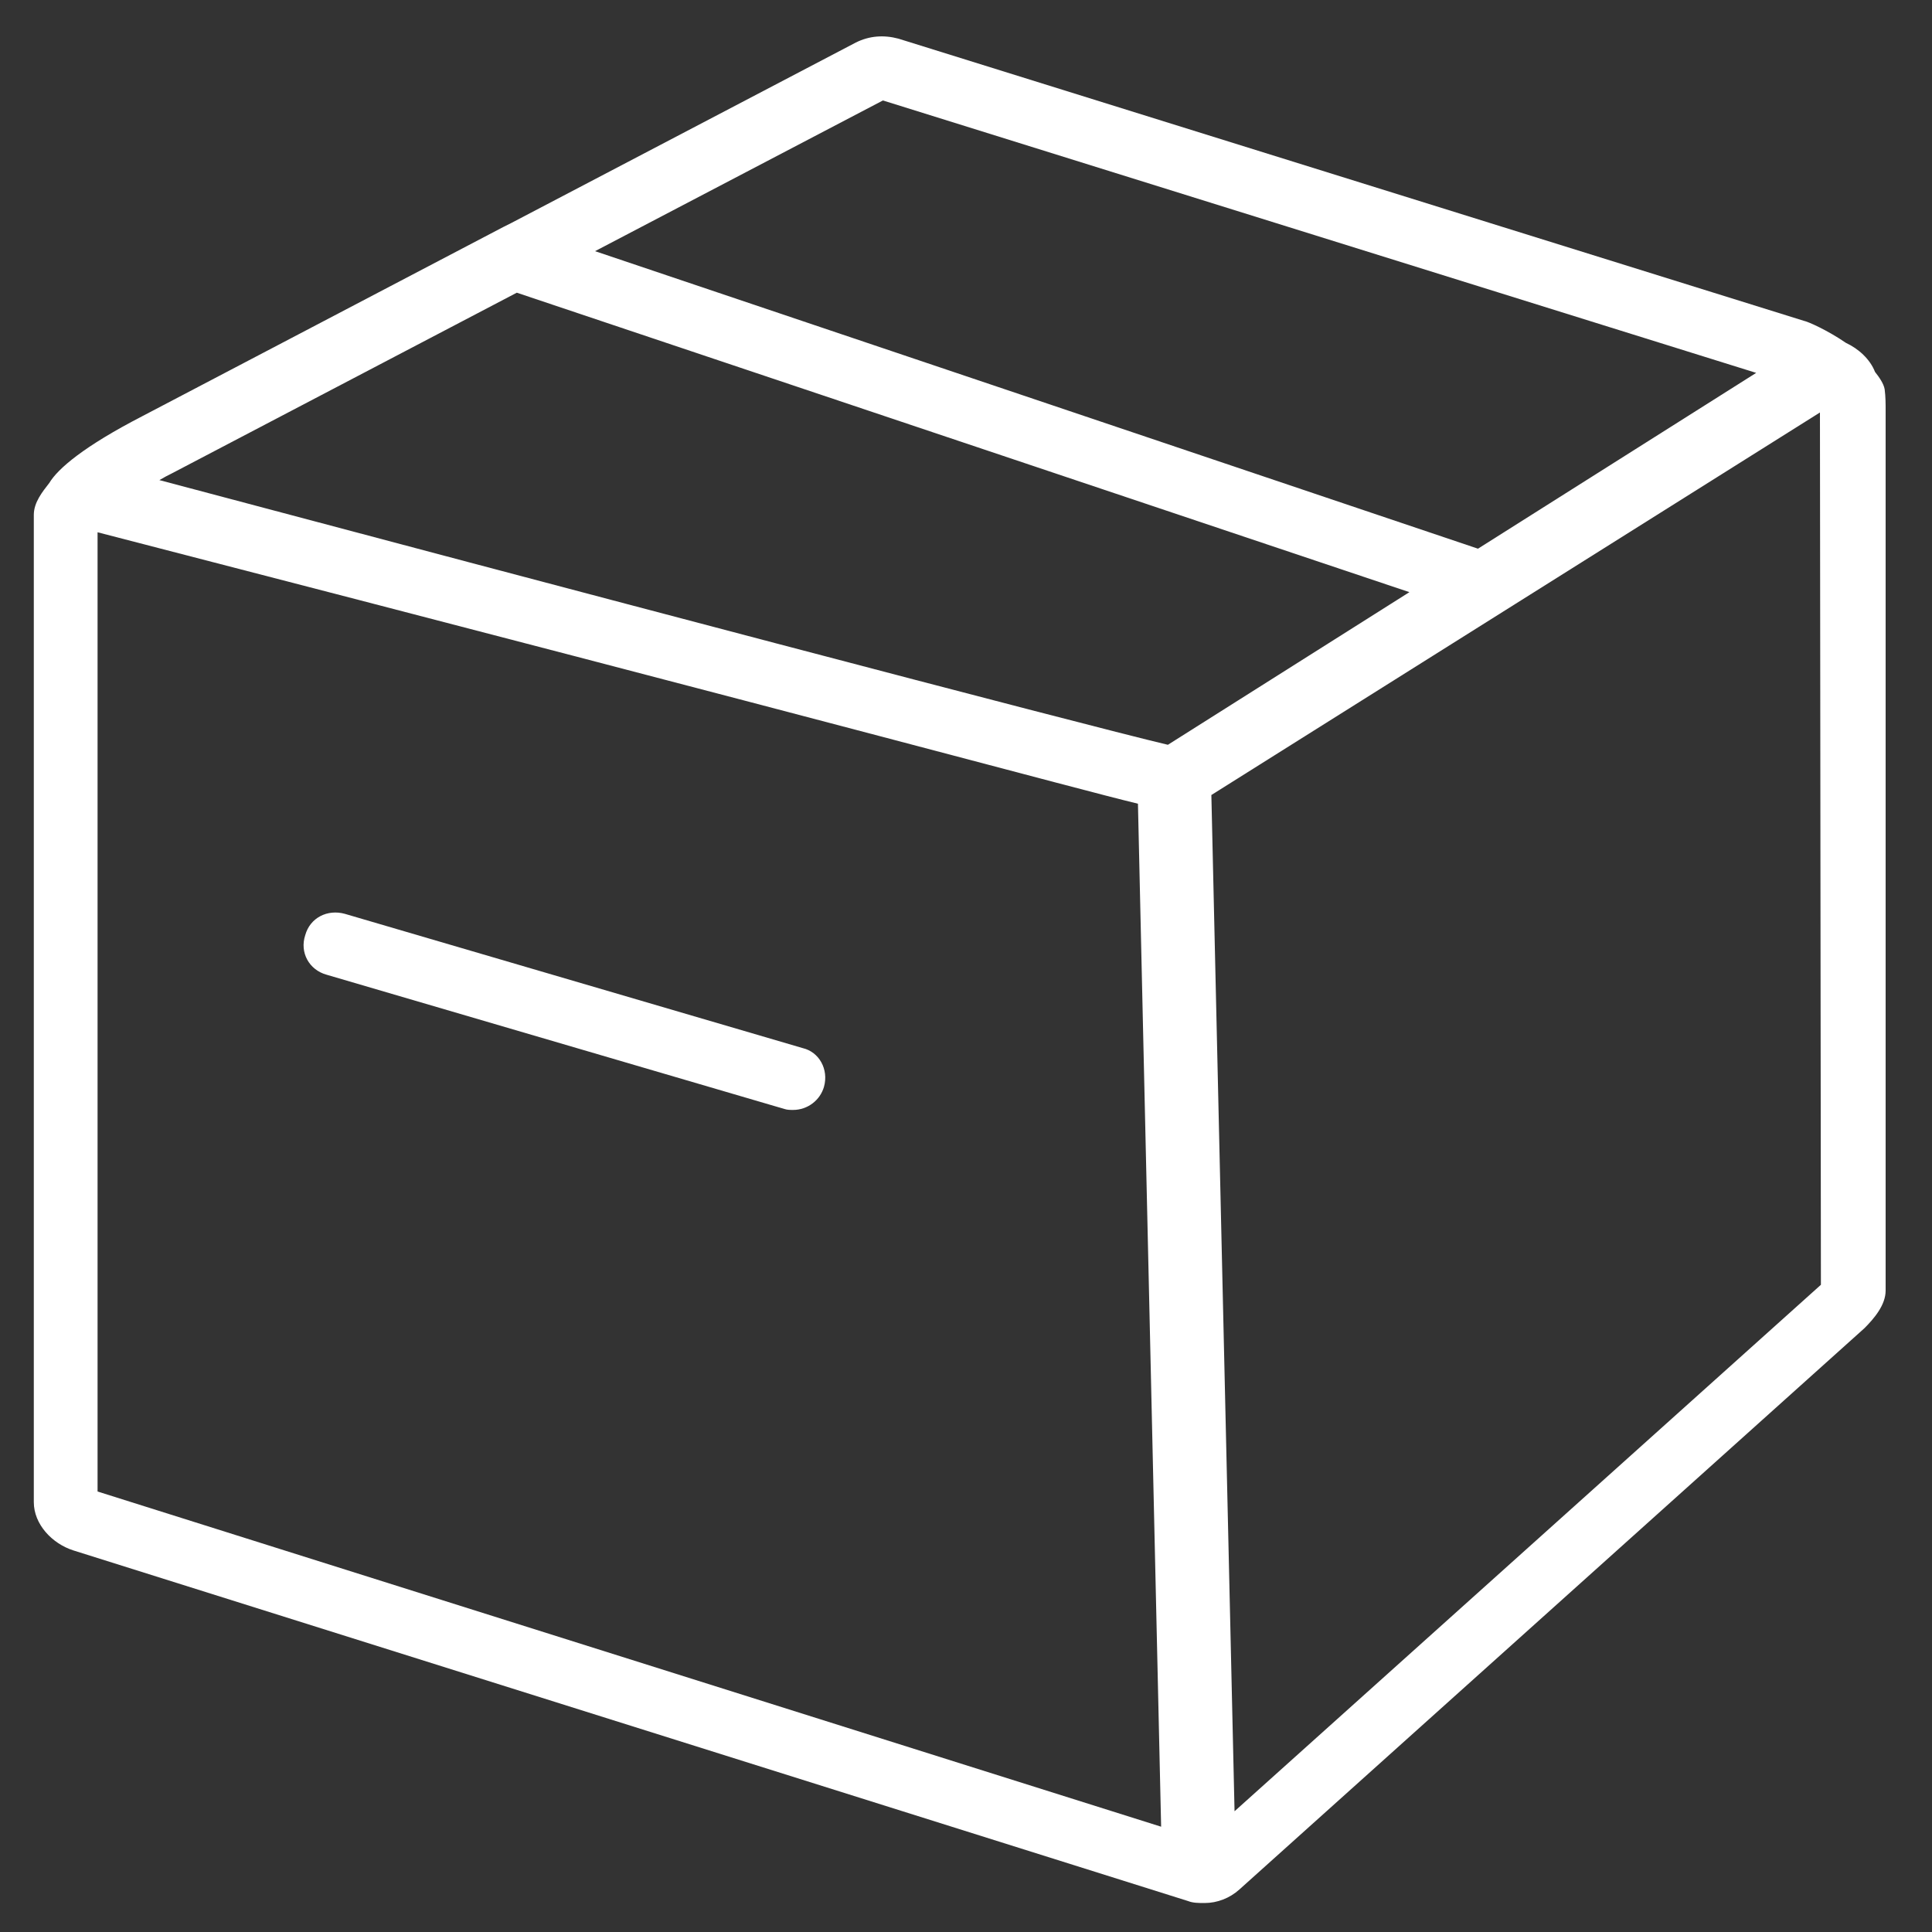
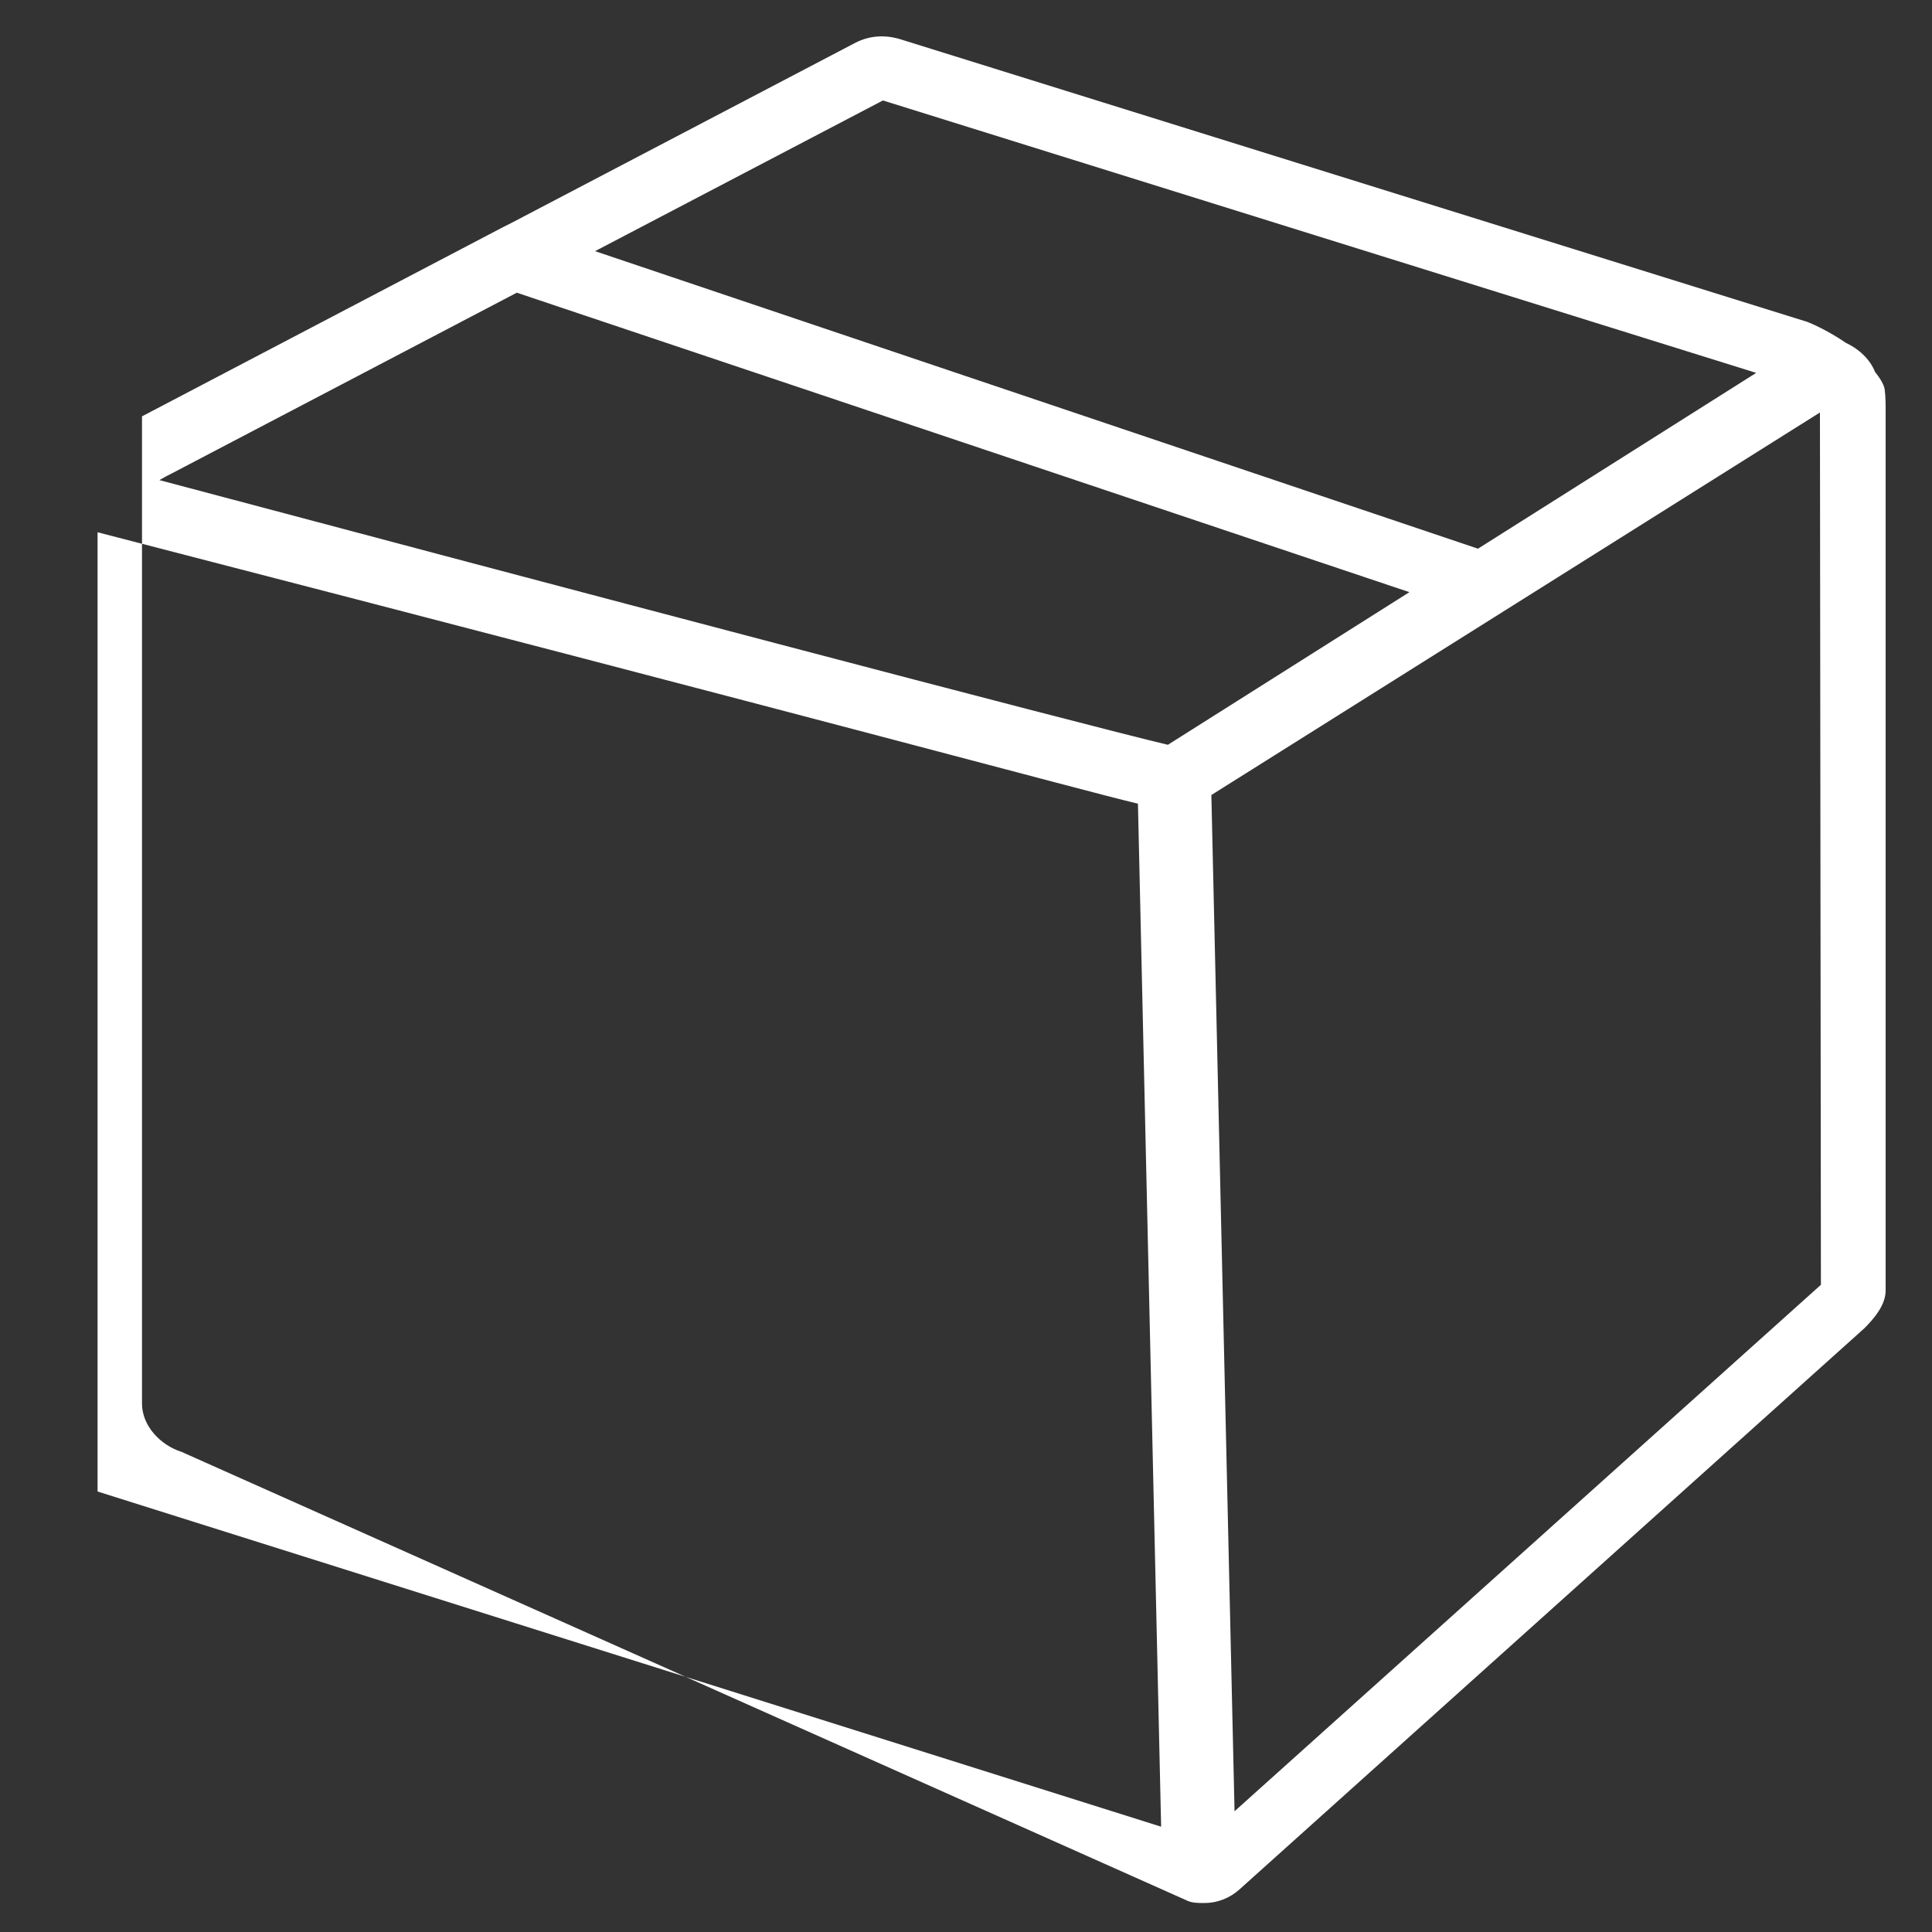
<svg xmlns="http://www.w3.org/2000/svg" t="1702634116511" class="icon" viewBox="0 0 1024 1024" version="1.1" p-id="31236" id="mx_n_1702634116511" width="200" height="200">
  <rect x="0" y="0" width="1024" height="1024" fill="#333333" stroke="none" />
-   <path d="M999.424 684.032V217.6c0-3.584 0-7.168-0.512-11.264-0.512-3.072-3.072-6.656-5.12-9.216-2.56-6.656-8.704-12.288-15.36-15.36-9.728-6.656-19.968-11.264-22.528-11.776L476.16 20.48c-7.68-2.048-15.36-1.536-22.528 2.048L270.848 118.272l-4.096 2.048-191.488 100.352c-30.72 15.872-44.544 27.648-49.152 35.328-3.584 4.608-8.192 10.24-8.192 16.896v523.264c0 11.776 9.728 22.016 20.992 25.6L629.76 1007.616c2.56 1.024 5.632 1.024 8.704 1.024 6.656 0 13.312-2.56 18.432-7.168l331.264-297.472c5.12-5.12 11.264-12.288 11.264-19.968zM467.968 53.248l462.848 144.384L783.36 290.816 315.392 133.12l152.576-79.872zM273.92 155.136l473.088 158.72-128 80.896C573.44 384 290.304 309.248 84.48 254.464c2.56-1.536 4.608-2.56 6.656-3.584l182.784-95.744zM51.712 282.112c406.016 104.96 515.584 135.168 551.424 143.872l12.288 542.208-563.712-177.664V282.112zM965.12 680.96l-310.784 279.04-12.288-538.624 322.56-202.752 0.512 462.336z" fill="#ffffff" p-id="31237" />
-   <path d="M436.736 576c-2.048 7.168-8.704 12.288-16.384 12.288-1.536 0-3.072 0-4.608-0.512l-242.688-71.168c-9.216-2.56-14.336-11.776-11.264-20.992 2.56-9.216 11.776-13.824 20.992-11.264l242.688 71.168c8.704 2.048 13.824 11.264 11.264 20.48z" fill="#ffffff" p-id="31238" />
+   <path d="M999.424 684.032V217.6c0-3.584 0-7.168-0.512-11.264-0.512-3.072-3.072-6.656-5.12-9.216-2.56-6.656-8.704-12.288-15.36-15.36-9.728-6.656-19.968-11.264-22.528-11.776L476.16 20.48c-7.68-2.048-15.36-1.536-22.528 2.048L270.848 118.272l-4.096 2.048-191.488 100.352v523.264c0 11.776 9.728 22.016 20.992 25.6L629.76 1007.616c2.56 1.024 5.632 1.024 8.704 1.024 6.656 0 13.312-2.56 18.432-7.168l331.264-297.472c5.12-5.12 11.264-12.288 11.264-19.968zM467.968 53.248l462.848 144.384L783.36 290.816 315.392 133.12l152.576-79.872zM273.92 155.136l473.088 158.72-128 80.896C573.44 384 290.304 309.248 84.48 254.464c2.56-1.536 4.608-2.56 6.656-3.584l182.784-95.744zM51.712 282.112c406.016 104.96 515.584 135.168 551.424 143.872l12.288 542.208-563.712-177.664V282.112zM965.12 680.96l-310.784 279.04-12.288-538.624 322.56-202.752 0.512 462.336z" fill="#ffffff" p-id="31237" />
</svg>